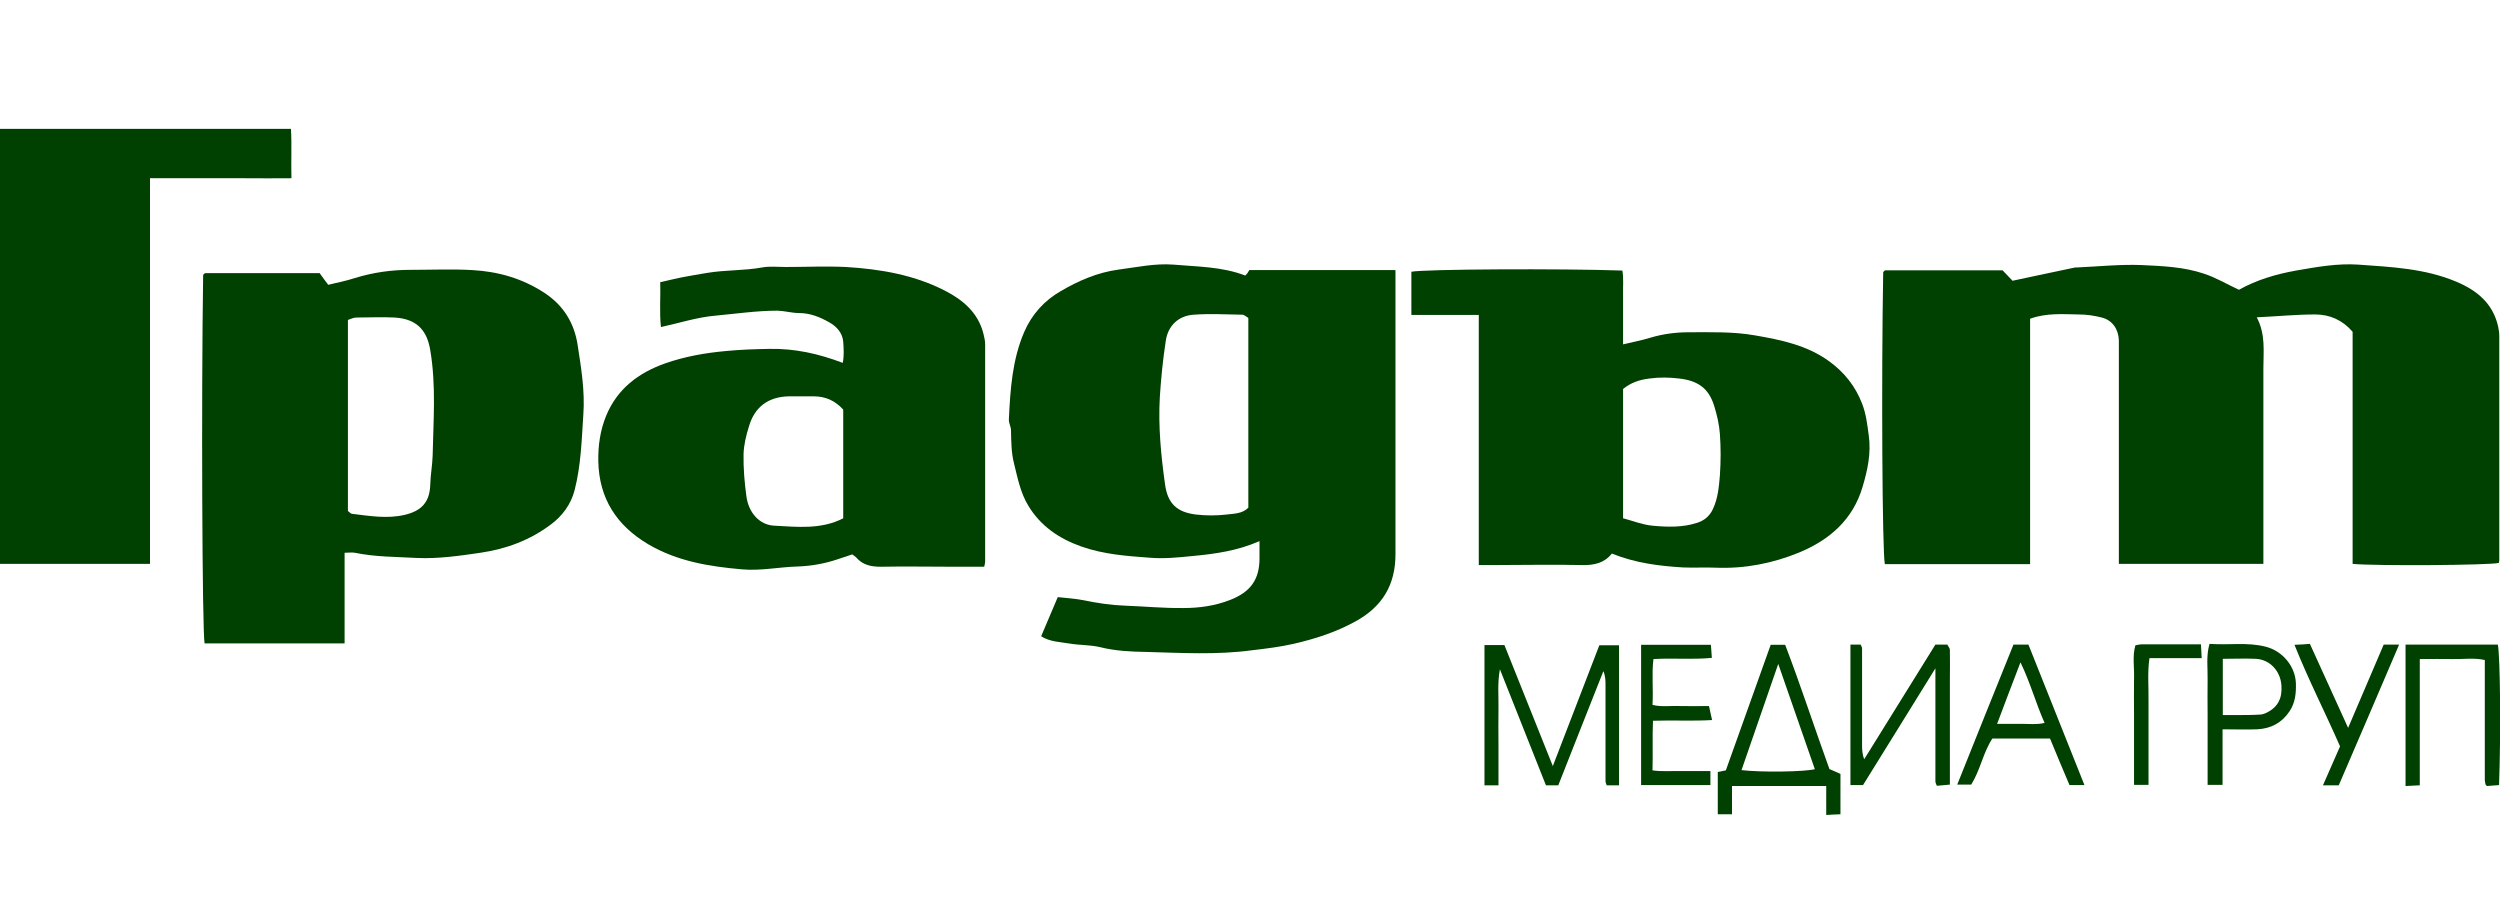
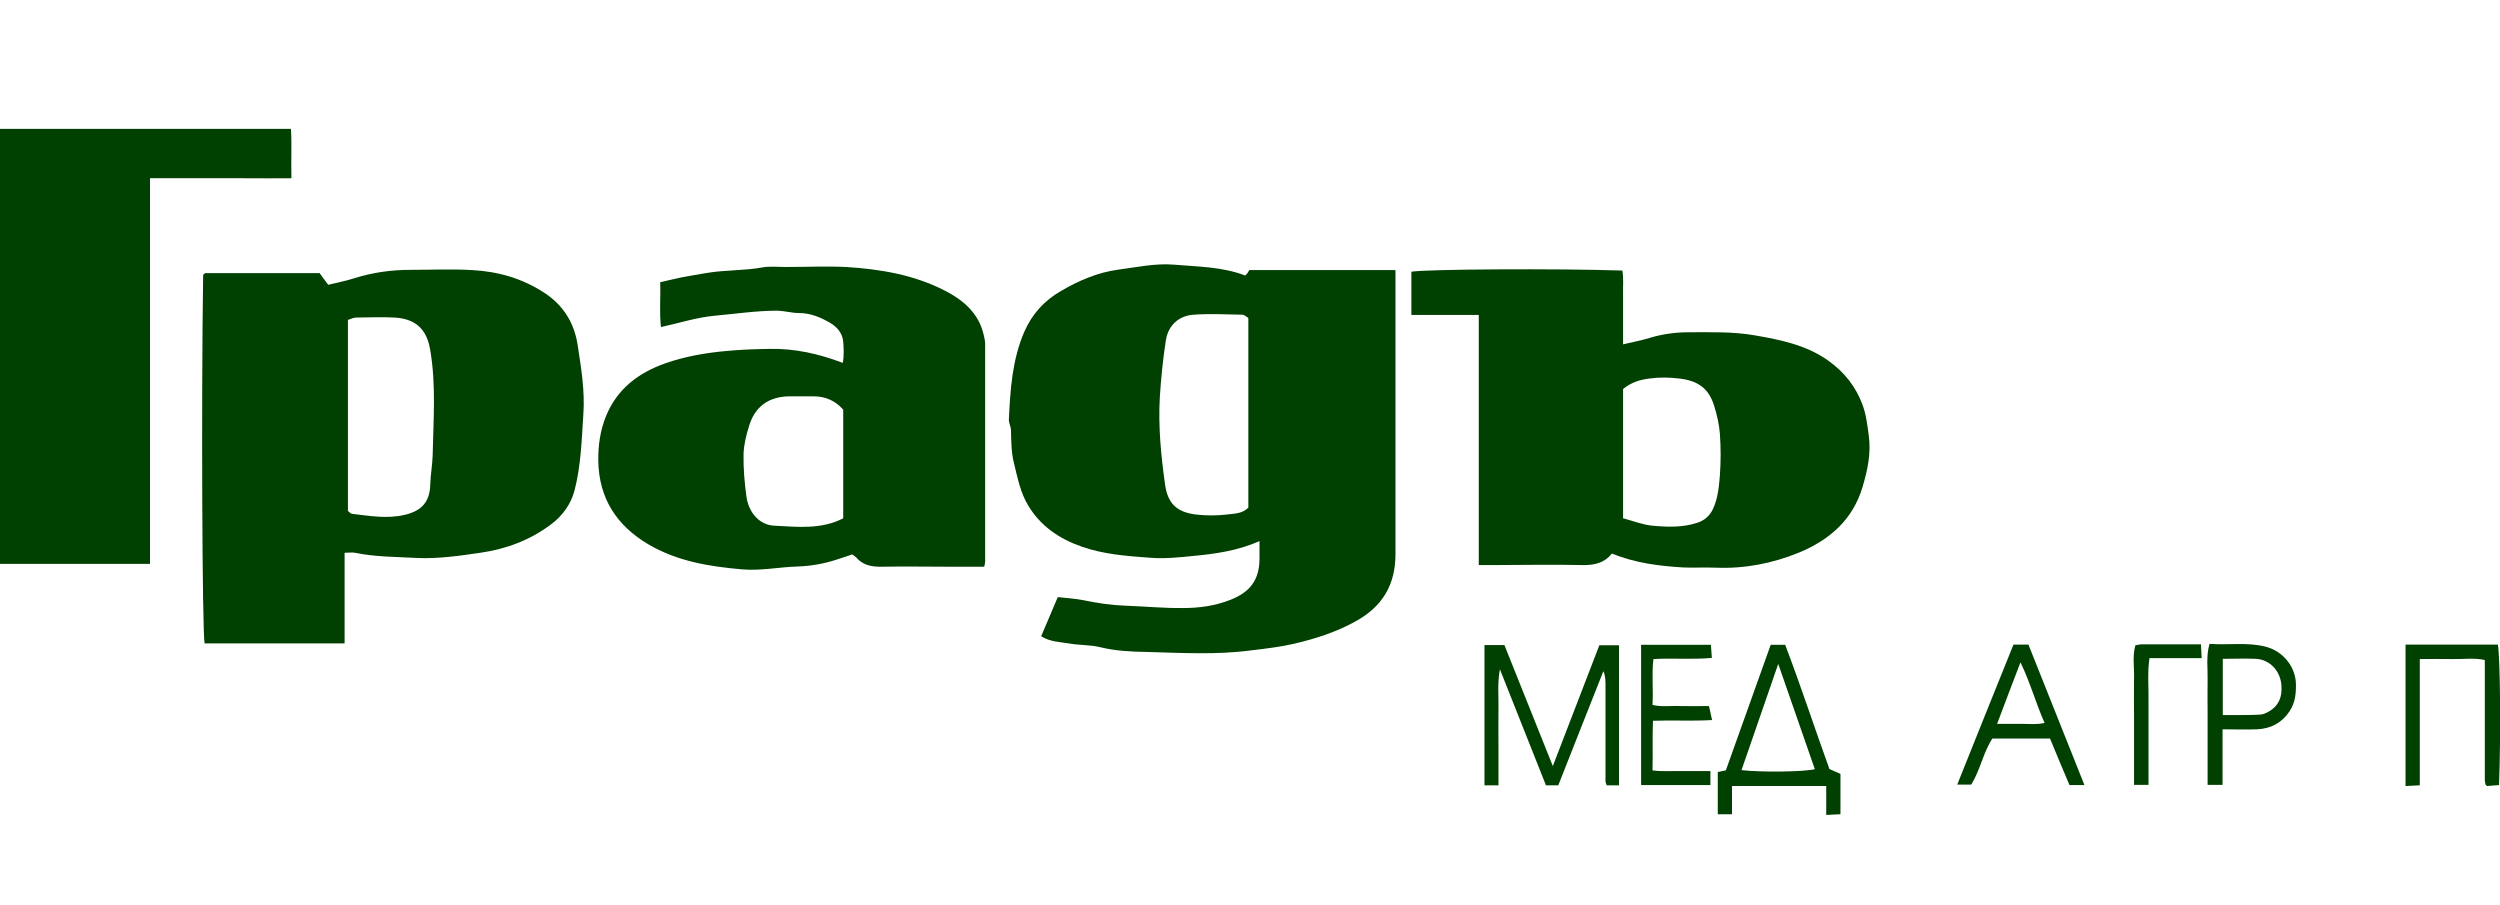
<svg xmlns="http://www.w3.org/2000/svg" id="Layer_1" version="1.1" viewBox="0 0 105.34 38.12">
-   <path d="M94.34,12.21c.75-.42,1.57-.66,2.41-.81.86-.15,1.74-.31,2.62-.25,1.4.1,2.8.16,4.13.72.88.37,1.54.92,1.76,1.88.03.14.05.28.05.42v9.43c0,.04-.01.08-.02.12-.44.1-5.2.13-6.16.04v-9.78c-.43-.5-.97-.73-1.58-.73-.8,0-1.59.08-2.46.12.38.72.28,1.43.28,2.14v8.25h-6.09v-9.43c-.02-.47-.28-.84-.72-.95-.31-.08-.64-.13-.97-.13-.67-.01-1.36-.07-2.05.18v10.34h-6.12c-.11-.47-.15-7.77-.07-12.3.01-.02.03-.03.04-.05.02-.01.03-.03.05-.03h4.94c.14.15.3.31.42.44.9-.19,1.77-.38,2.64-.56h.06c.92-.04,1.85-.14,2.77-.1.87.04,1.76.08,2.59.36.5.16.96.44,1.48.68Z" fill="#004000" />
  <path d="M58.8,11.39v11.96c0,1.29-.55,2.21-1.68,2.83-.83.46-1.71.74-2.62.95-.57.13-1.16.2-1.75.27-1.48.2-2.97.11-4.45.07-.64-.01-1.3-.04-1.94-.2-.41-.1-.85-.08-1.27-.15-.41-.07-.84-.07-1.22-.31.24-.56.47-1.1.7-1.65.36.04.72.06,1.08.13.58.12,1.16.21,1.75.23.82.03,1.64.11,2.46.1.67,0,1.33-.09,1.97-.34.85-.33,1.24-.85,1.24-1.75v-.73c-.93.41-1.87.54-2.84.63-.59.06-1.19.12-1.78.07-.97-.07-1.94-.14-2.88-.47-.94-.33-1.72-.86-2.24-1.72-.33-.54-.45-1.16-.6-1.77-.12-.46-.12-.93-.13-1.4,0-.16-.1-.32-.09-.47.06-1.26.14-2.51.65-3.69.32-.74.85-1.32,1.53-1.71.75-.44,1.55-.79,2.44-.91.77-.1,1.54-.27,2.31-.21,1.01.09,2.04.08,3.03.46.03-.03.07-.07.1-.11.02-.03.04-.07.07-.12h6.13l.03.01ZM52.59,13.39c-.1-.06-.17-.13-.24-.13-.68-.01-1.37-.05-2.05,0-.64.04-1.09.46-1.18,1.11-.12.78-.2,1.58-.25,2.37-.07,1.23.05,2.45.22,3.67.11.8.49,1.17,1.3,1.27.43.05.87.05,1.3,0,.31-.04.66-.03.91-.29v-7.98l-.01-.02Z" fill="#004000" />
  <path d="M14.52,23.3v3.81h-5.9c-.1-.54-.14-10.36-.06-15.53l.04-.04c.02-.01.03-.03.05-.03h4.82c.1.14.22.31.36.49.37-.09.74-.16,1.11-.28.77-.24,1.55-.35,2.35-.35.87,0,1.74-.04,2.61.01,1.09.06,2.11.35,3.04.96.81.53,1.26,1.28,1.4,2.2.15.97.31,1.94.24,2.92-.07,1.07-.1,2.16-.37,3.2-.15.58-.51,1.08-1,1.44-.88.66-1.87,1.03-2.96,1.19-.89.13-1.78.26-2.68.22-.88-.05-1.76-.04-2.62-.22-.12-.02-.24,0-.42,0l-.01.01ZM14.66,13.48v8.05c.07.05.12.12.17.12.75.09,1.49.22,2.24.04.7-.17,1.04-.54,1.06-1.28.01-.41.09-.82.1-1.21.03-1.48.15-2.97-.1-4.44-.12-.74-.48-1.32-1.5-1.38-.54-.03-1.08,0-1.62,0-.11,0-.23.06-.35.1Z" fill="#004000" />
  <path d="M27.83,11.89c.3-.07.59-.14.88-.2.36-.07.72-.13,1.08-.19.77-.13,1.55-.09,2.32-.23.32-.06.66-.02.99-.02.85,0,1.7-.04,2.55,0,1.45.09,2.87.33,4.17,1,.76.39,1.4.93,1.62,1.82.03.14.07.28.07.42v9.18c0,.06-.02.12-.04.21h-1.3c-1.02,0-2.03-.02-3.05,0-.42,0-.77-.07-1.05-.4-.04-.04-.1-.07-.16-.12-.2.07-.42.14-.63.21-.54.18-1.1.28-1.67.3-.78.02-1.55.19-2.34.12-1.39-.12-2.74-.34-3.96-1.06-1.33-.79-2.07-1.93-2.1-3.5-.01-.66.08-1.3.33-1.91.47-1.14,1.36-1.81,2.49-2.21.83-.29,1.68-.44,2.56-.52.62-.06,1.23-.08,1.84-.09,1.05-.02,2.06.2,3.08.59.06-.29.04-.6.02-.89-.03-.37-.27-.64-.59-.82-.39-.22-.8-.39-1.27-.39-.3,0-.6-.09-.91-.1-.88,0-1.75.13-2.62.21-.78.07-1.51.31-2.29.48-.07-.61-.01-1.24-.03-1.92l.01.03ZM35.53,21.85v-4.59c-.33-.37-.74-.56-1.24-.56h-1.06c-.85.02-1.43.44-1.67,1.26-.12.38-.22.79-.23,1.18-.01.59.04,1.19.12,1.77.09.69.55,1.21,1.17,1.24.98.05,1.97.17,2.91-.31v.01Z" fill="#004000" />
  <path d="M67.92,23.32c-.31.4-.74.5-1.24.49-1.26-.03-2.53,0-3.79,0h-.58v-10.54h-2.84v-1.82c.54-.11,6.25-.14,8.89-.05.06.34.02.69.03,1.03v2.08c.42-.1.79-.17,1.15-.28.53-.16,1.07-.23,1.63-.23.93,0,1.86-.03,2.77.13,1.1.19,2.19.41,3.13,1.09.65.47,1.12,1.07,1.4,1.81.16.42.21.86.27,1.3.11.77-.05,1.48-.26,2.19-.41,1.38-1.39,2.23-2.67,2.76-1.12.46-2.3.69-3.52.64-.46-.02-.91.01-1.37-.01-1.02-.06-2.02-.19-2.99-.58l-.01-.01ZM68.4,21.84c.41.11.81.27,1.22.31.63.06,1.28.08,1.89-.12.29-.09.53-.28.67-.59.21-.45.25-.94.29-1.42.04-.58.04-1.16,0-1.73-.03-.4-.12-.8-.24-1.18-.23-.76-.7-1.07-1.47-1.16-.42-.05-.83-.06-1.26,0-.43.05-.79.18-1.11.44v5.46l.01-.01Z" fill="#004000" />
  <path d="M0,5.43h12.26c.04.68,0,1.35.02,2.08-.67.01-1.33,0-1.99,0h-3.97v16.25H0V5.43Z" fill="#004000" />
  <path d="M68.22,33.09h-.52c-.02-.06-.05-.12-.05-.17v-4.03c0-.2,0-.4-.09-.61-.63,1.6-1.27,3.2-1.9,4.81h-.52c-.63-1.59-1.27-3.2-1.94-4.89-.11.6-.05,1.13-.06,1.65-.01.54,0,1.07,0,1.61v1.63h-.59v-5.91h.84c.67,1.67,1.34,3.35,2.04,5.1.67-1.74,1.31-3.41,1.96-5.09h.83v5.92-.02Z" fill="#004000" />
  <path d="M77.1,32.41c.2.09.32.14.45.2v1.7c-.18,0-.36.02-.6.03v-1.22h-3.97v1.19h-.6v-1.78c.1-.02.19-.04.34-.07.62-1.74,1.25-3.51,1.89-5.29h.61c.66,1.73,1.24,3.51,1.87,5.25l.01-.01ZM74.93,27.97c-.54,1.55-1.04,3.01-1.55,4.48.88.1,2.66.07,3.09-.04-.51-1.46-1.01-2.91-1.54-4.43v-.01Z" fill="#004000" />
-   <path d="M77.98,27.16h.42c.02.05.06.11.06.16v4.03c0,.2,0,.41.09.64,1.01-1.62,2.01-3.24,3-4.83h.5c.04.08.11.15.11.22.01.41,0,.83,0,1.24v4.44c-.19.02-.37.03-.55.05-.03-.08-.06-.13-.06-.19v-4.76c-1.06,1.72-2.06,3.32-3.05,4.92h-.53v-5.93l.01.01Z" fill="#004000" />
  <path d="M101.37,27.16h3.88c.1.54.13,3.77.05,5.92-.17.01-.35.03-.51.04-.03-.04-.06-.05-.06-.07-.01-.06-.03-.12-.03-.18v-5.06c-.45-.1-.9-.03-1.34-.04-.45-.01-.91,0-1.4,0v5.32c-.21.01-.39.02-.6.03v-5.95l.01-.01Z" fill="#004000" />
  <path d="M87.82,33.08h-.62c-.27-.64-.55-1.3-.82-1.96h-2.43c-.39.59-.5,1.31-.89,1.94h-.59c.79-1.98,1.58-3.94,2.37-5.9h.63c.78,1.95,1.55,3.89,2.36,5.92h-.01ZM85.13,27.92c-.35.92-.66,1.72-.98,2.58h1.05c.31,0,.63.04.95-.04-.37-.83-.59-1.67-1.01-2.54h-.01Z" fill="#004000" />
  <path d="M93.1,27.13c.82.06,1.6-.08,2.37.12.7.18,1.24.81,1.27,1.54.01.41-.02.8-.26,1.17-.33.5-.79.74-1.37.77-.47.02-.95,0-1.46,0v2.34h-.63v-2.95c0-.5-.01-.99,0-1.49.01-.48-.07-.98.08-1.5ZM93.66,27.76v2.37h.57c.33,0,.66,0,.99-.02.1,0,.2-.04.29-.08.48-.24.66-.62.62-1.15-.04-.6-.48-1.09-1.08-1.12-.45-.02-.9,0-1.39,0Z" fill="#004000" />
  <path d="M72.01,29.75c.04.19.08.36.13.59-.84.05-1.64,0-2.49.03-.03.68,0,1.35-.02,2.09.41.06.81.02,1.22.03h1.22v.59h-2.92v-5.91h2.94c.01.16.03.33.04.55-.82.08-1.62,0-2.46.05-.08.63,0,1.26-.04,1.93.38.1.77.03,1.16.05.37.01.74,0,1.23,0h-.01Z" fill="#004000" />
-   <path d="M98.54,33.09h-.66c.24-.55.47-1.08.72-1.64-.61-1.4-1.32-2.78-1.92-4.28.25-.01.43-.02.65-.04.53,1.16,1.05,2.31,1.61,3.54.52-1.22,1.01-2.36,1.5-3.51h.65c-.85,1.99-1.69,3.95-2.54,5.92l-.01.01Z" fill="#004000" />
  <path d="M89.98,27.19c.12-.02.18-.04.24-.04h2.52c.01.19.02.37.03.58h-2.2c-.09.62-.03,1.21-.04,1.8v3.54h-.61v-2.97c0-.49-.01-.99,0-1.48.02-.48-.08-.97.06-1.44v.01Z" fill="#004000" />
</svg>